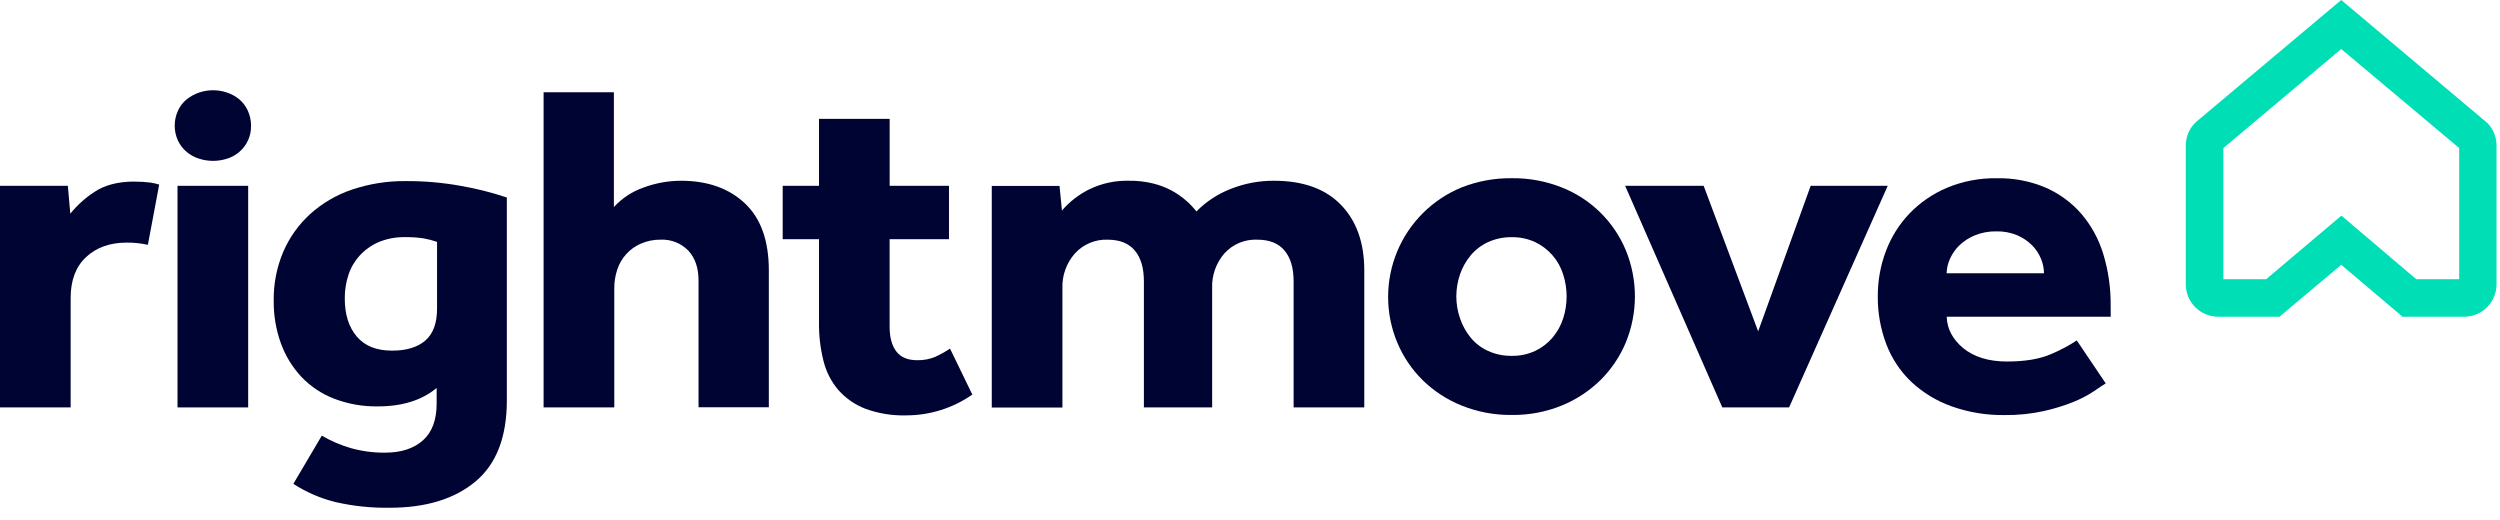
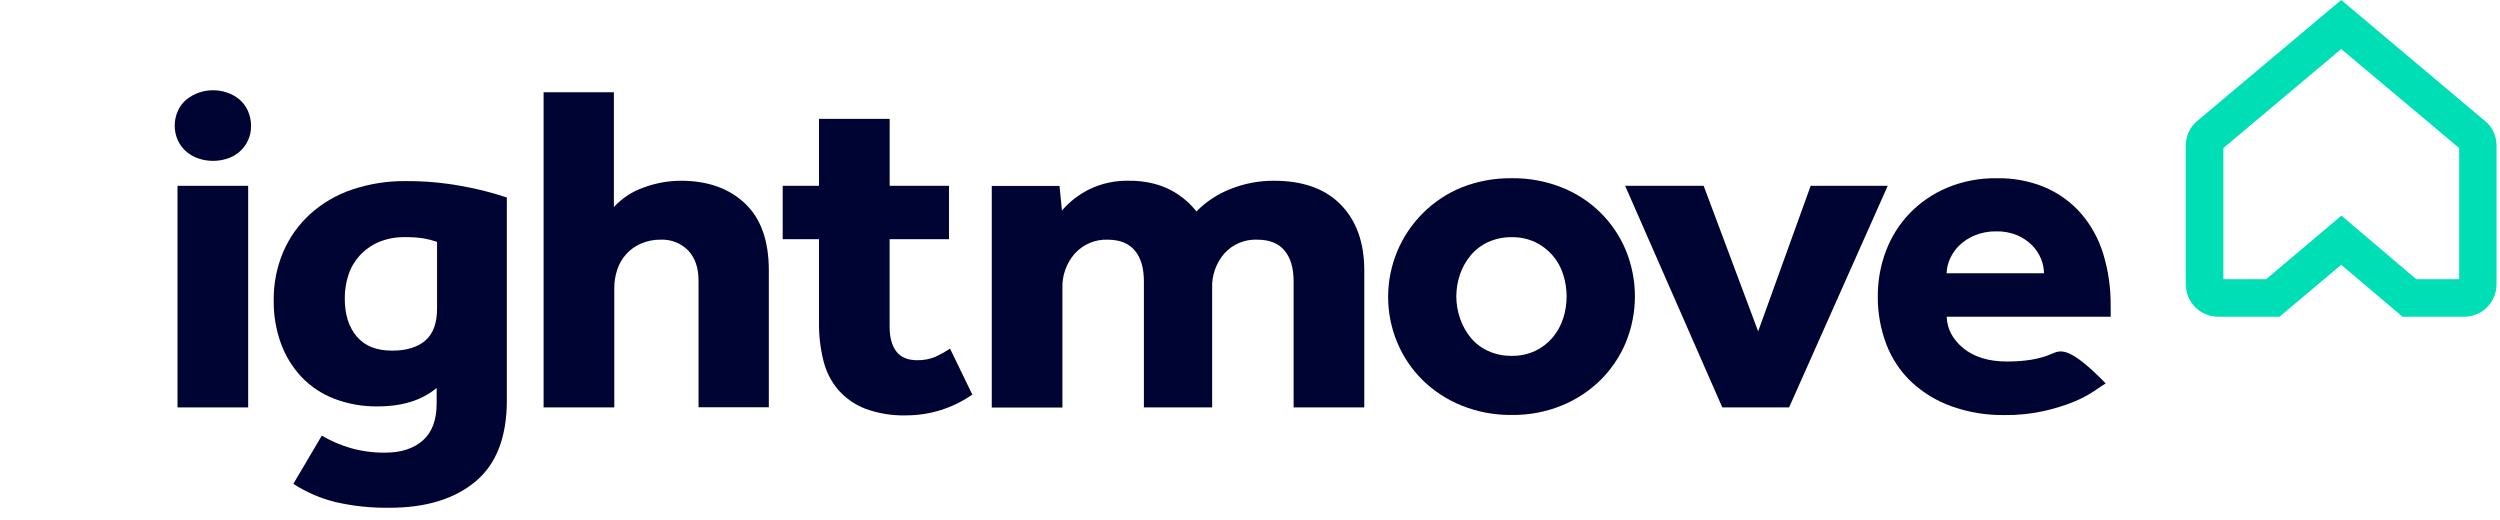
<svg xmlns="http://www.w3.org/2000/svg" width="197" height="41" viewBox="0 0 197 41" fill="none">
  <path d="M190.404 22.003H193.783V11.666L184.488 3.862L175.203 11.666V22.003H178.569L184.504 16.992L190.404 22.003ZM194.181 24.957H189.32L184.488 20.866L179.624 24.957H174.787C174.11 24.956 173.462 24.686 172.984 24.207C172.506 23.728 172.238 23.078 172.239 22.402V11.474C172.239 10.804 172.502 10.161 172.972 9.683L173.078 9.585L184.488 0L195.996 9.685C196.466 10.161 196.729 10.803 196.727 11.471V22.396C196.728 22.733 196.662 23.066 196.534 23.377C196.406 23.688 196.218 23.971 195.98 24.209C195.742 24.447 195.46 24.635 195.149 24.764C194.838 24.892 194.505 24.958 194.168 24.957" fill="#00DEB6" />
  <path d="M100.349 14.243C99.205 14.241 98.07 14.456 97.005 14.876C95.979 15.27 95.049 15.879 94.278 16.662C94.042 16.358 93.777 16.078 93.486 15.826C93.142 15.523 92.766 15.257 92.365 15.035C91.894 14.782 91.394 14.589 90.875 14.46C90.243 14.305 89.593 14.232 88.942 14.243C87.872 14.218 86.811 14.447 85.848 14.913C85.021 15.32 84.284 15.89 83.682 16.588L83.49 14.652H78.151V32.116H83.719V22.723C83.681 21.712 84.034 20.725 84.706 19.967C85.03 19.611 85.428 19.33 85.873 19.144C86.317 18.957 86.796 18.869 87.277 18.886C88.232 18.886 88.947 19.173 89.424 19.743C89.902 20.312 90.139 21.122 90.139 22.164V32.105H95.517V22.723C95.478 21.715 95.823 20.73 96.483 19.967C96.809 19.608 97.21 19.324 97.659 19.137C98.107 18.95 98.59 18.864 99.076 18.886C100.028 18.886 100.742 19.173 101.22 19.743C101.697 20.312 101.937 21.122 101.937 22.164V32.105H107.505V21.307C107.505 19.123 106.89 17.398 105.659 16.132C104.428 14.866 102.658 14.236 100.349 14.243Z" fill="#000433" />
  <path d="M128.116 19.724C127.65 18.602 126.963 17.585 126.095 16.734C125.228 15.883 124.198 15.216 123.068 14.771C121.813 14.273 120.474 14.025 119.124 14.043C117.771 14.027 116.427 14.274 115.168 14.771C114.031 15.237 112.998 15.924 112.127 16.791C111.257 17.658 110.566 18.689 110.095 19.824C109.625 20.959 109.383 22.175 109.384 23.404C109.384 24.633 109.628 25.849 110.101 26.983C110.562 28.092 111.239 29.098 112.092 29.943C112.975 30.81 114.02 31.494 115.168 31.955C116.425 32.462 117.769 32.715 119.124 32.699C120.475 32.717 121.816 32.464 123.068 31.955C124.208 31.49 125.247 30.806 126.125 29.943C126.977 29.097 127.654 28.091 128.116 26.983C129.069 24.657 129.069 22.048 128.116 19.722V19.724ZM123.178 25.087C123.002 25.639 122.72 26.151 122.347 26.596C121.971 27.041 121.503 27.401 120.976 27.651C120.398 27.918 119.767 28.052 119.13 28.041C118.483 28.052 117.842 27.919 117.254 27.651C116.722 27.408 116.251 27.047 115.88 26.596C115.517 26.145 115.236 25.634 115.049 25.087C114.662 23.965 114.662 22.745 115.049 21.623C115.232 21.081 115.514 20.576 115.88 20.136C116.253 19.686 116.723 19.325 117.254 19.081C117.842 18.813 118.483 18.679 119.13 18.69C119.767 18.68 120.398 18.813 120.976 19.081C121.499 19.331 121.964 19.686 122.343 20.125C122.722 20.563 123.007 21.075 123.178 21.629C123.54 22.755 123.54 23.966 123.178 25.092V25.087Z" fill="#000433" />
  <path d="M142.681 14.642L138.543 26.11L134.249 14.642H128.061L135.718 32.105H140.98L148.753 14.642H142.681Z" fill="#000433" />
-   <path d="M166.32 24.063C166.333 22.695 166.137 21.332 165.74 20.022C165.389 18.86 164.803 17.783 164.017 16.857C163.247 15.969 162.29 15.264 161.213 14.792C159.992 14.271 158.674 14.017 157.347 14.046C155.989 14.022 154.641 14.282 153.39 14.81C152.284 15.282 151.284 15.972 150.452 16.839C149.644 17.692 149.016 18.698 148.605 19.798C148.182 20.924 147.967 22.117 147.97 23.32C147.954 24.623 148.183 25.918 148.645 27.136C149.074 28.257 149.748 29.268 150.618 30.096C151.527 30.942 152.6 31.595 153.77 32.013C155.115 32.493 156.536 32.728 157.964 32.707C159.005 32.719 160.044 32.613 161.06 32.39C161.859 32.212 162.641 31.97 163.4 31.665C163.962 31.441 164.499 31.16 165.004 30.826C165.415 30.541 165.726 30.336 165.932 30.212L163.65 26.825C163.026 27.236 162.366 27.589 161.678 27.88C160.775 28.284 159.603 28.487 158.159 28.487C156.715 28.487 155.562 28.135 154.698 27.432C153.86 26.728 153.427 25.904 153.401 24.957H166.325L166.32 24.063ZM153.395 21.531C153.403 21.138 153.493 20.751 153.659 20.394C153.834 19.999 154.083 19.641 154.392 19.339C154.745 19.001 155.158 18.732 155.611 18.548C156.151 18.329 156.73 18.221 157.312 18.232C157.883 18.218 158.45 18.326 158.977 18.548C159.41 18.736 159.804 19.005 160.137 19.339C160.435 19.643 160.67 20.001 160.831 20.394C160.982 20.755 161.061 21.141 161.066 21.531H153.395Z" fill="#000433" />
+   <path d="M166.32 24.063C166.333 22.695 166.137 21.332 165.74 20.022C165.389 18.86 164.803 17.783 164.017 16.857C163.247 15.969 162.29 15.264 161.213 14.792C159.992 14.271 158.674 14.017 157.347 14.046C155.989 14.022 154.641 14.282 153.39 14.81C152.284 15.282 151.284 15.972 150.452 16.839C149.644 17.692 149.016 18.698 148.605 19.798C148.182 20.924 147.967 22.117 147.97 23.32C147.954 24.623 148.183 25.918 148.645 27.136C149.074 28.257 149.748 29.268 150.618 30.096C151.527 30.942 152.6 31.595 153.77 32.013C155.115 32.493 156.536 32.728 157.964 32.707C159.005 32.719 160.044 32.613 161.06 32.39C161.859 32.212 162.641 31.97 163.4 31.665C163.962 31.441 164.499 31.16 165.004 30.826C165.415 30.541 165.726 30.336 165.932 30.212C163.026 27.236 162.366 27.589 161.678 27.88C160.775 28.284 159.603 28.487 158.159 28.487C156.715 28.487 155.562 28.135 154.698 27.432C153.86 26.728 153.427 25.904 153.401 24.957H166.325L166.32 24.063ZM153.395 21.531C153.403 21.138 153.493 20.751 153.659 20.394C153.834 19.999 154.083 19.641 154.392 19.339C154.745 19.001 155.158 18.732 155.611 18.548C156.151 18.329 156.73 18.221 157.312 18.232C157.883 18.218 158.45 18.326 158.977 18.548C159.41 18.736 159.804 19.005 160.137 19.339C160.435 19.643 160.67 20.001 160.831 20.394C160.982 20.755 161.061 21.141 161.066 21.531H153.395Z" fill="#000433" />
  <path d="M73.741 28.104C73.276 28.3 72.776 28.395 72.272 28.384C71.525 28.384 70.977 28.152 70.629 27.693C70.28 27.234 70.101 26.582 70.101 25.738V18.849H74.78V14.642H70.106V9.366H64.538V14.642H61.676V18.849H64.538V25.443C64.526 26.447 64.643 27.449 64.886 28.423C65.09 29.266 65.487 30.049 66.044 30.713C66.624 31.372 67.354 31.884 68.173 32.203C69.211 32.586 70.314 32.765 71.42 32.731C73.279 32.729 75.094 32.158 76.619 31.093L74.862 27.468C74.506 27.709 74.131 27.919 73.741 28.096" fill="#000433" />
-   <path d="M10.598 14.307C9.307 14.307 8.252 14.58 7.433 15.127C6.716 15.595 6.077 16.173 5.539 16.839L5.347 14.642H0V32.105H5.568V23.475C5.568 22.084 5.974 21.011 6.787 20.255C7.599 19.498 8.663 19.119 9.978 19.118C10.541 19.112 11.103 19.171 11.653 19.292L12.545 14.544C12.319 14.474 12.088 14.421 11.854 14.386C11.437 14.333 11.018 14.309 10.598 14.312" fill="#000433" />
  <path d="M19.556 14.642H13.988V32.105H19.556V14.642Z" fill="#000433" />
  <path d="M36.286 14.642C34.875 14.389 33.444 14.264 32.011 14.27C30.559 14.251 29.114 14.477 27.738 14.94C26.523 15.349 25.405 16.002 24.451 16.857C23.537 17.687 22.811 18.704 22.323 19.838C21.806 21.056 21.549 22.368 21.568 23.691C21.555 24.832 21.745 25.967 22.13 27.041C22.481 28.02 23.027 28.917 23.734 29.679C24.453 30.439 25.332 31.03 26.308 31.409C27.411 31.834 28.586 32.043 29.769 32.024C31.703 32.024 33.249 31.539 34.408 30.57V31.799C34.408 33.089 34.047 34.06 33.327 34.701C32.607 35.342 31.61 35.669 30.349 35.669C29.441 35.679 28.536 35.56 27.661 35.316C26.856 35.083 26.082 34.752 25.358 34.329L23.116 38.127C24.137 38.788 25.261 39.274 26.442 39.565C27.838 39.883 29.266 40.032 30.697 40.011C33.56 40.011 35.816 39.322 37.465 37.945C39.115 36.568 39.939 34.439 39.939 31.557V15.562C38.746 15.165 37.525 14.857 36.286 14.642ZM34.44 24.324C34.44 25.467 34.13 26.305 33.511 26.838C32.892 27.371 32.013 27.635 30.874 27.629C29.66 27.629 28.739 27.258 28.11 26.514C27.48 25.77 27.166 24.767 27.168 23.504C27.165 22.877 27.263 22.254 27.458 21.658C27.642 21.091 27.946 20.572 28.349 20.133C28.766 19.681 29.273 19.321 29.837 19.078C30.499 18.804 31.21 18.671 31.926 18.688C32.404 18.68 32.883 18.711 33.356 18.78C33.724 18.845 34.086 18.938 34.44 19.06V24.324Z" fill="#000433" />
  <path d="M53.711 14.243C52.694 14.241 51.686 14.419 50.733 14.771C49.829 15.08 49.018 15.611 48.374 16.317V7.269H42.835V32.105H48.406V22.723C48.402 22.223 48.481 21.726 48.638 21.252C48.784 20.799 49.024 20.383 49.342 20.03C49.66 19.677 50.05 19.396 50.485 19.205C50.983 18.986 51.523 18.877 52.067 18.886C52.468 18.868 52.868 18.935 53.242 19.083C53.615 19.231 53.953 19.456 54.233 19.743C54.774 20.314 55.045 21.106 55.045 22.117V32.095H60.584V21.307C60.584 18.974 59.958 17.215 58.706 16.032C57.454 14.848 55.784 14.252 53.695 14.243" fill="#000433" />
  <path d="M18.854 7.826C18.571 7.593 18.247 7.414 17.899 7.298C17.18 7.049 16.397 7.049 15.678 7.298C15.328 7.417 15.001 7.595 14.713 7.826C14.421 8.062 14.188 8.363 14.032 8.704C13.856 9.08 13.766 9.49 13.768 9.904C13.765 10.317 13.855 10.724 14.032 11.097C14.192 11.435 14.425 11.735 14.713 11.975C14.997 12.211 15.325 12.391 15.678 12.502C16.4 12.735 17.177 12.735 17.899 12.502C18.25 12.393 18.575 12.213 18.854 11.975C19.153 11.721 19.391 11.403 19.552 11.046C19.712 10.688 19.791 10.299 19.782 9.907C19.786 9.491 19.696 9.08 19.519 8.704C19.364 8.365 19.136 8.064 18.851 7.823" fill="#000433" />
</svg>